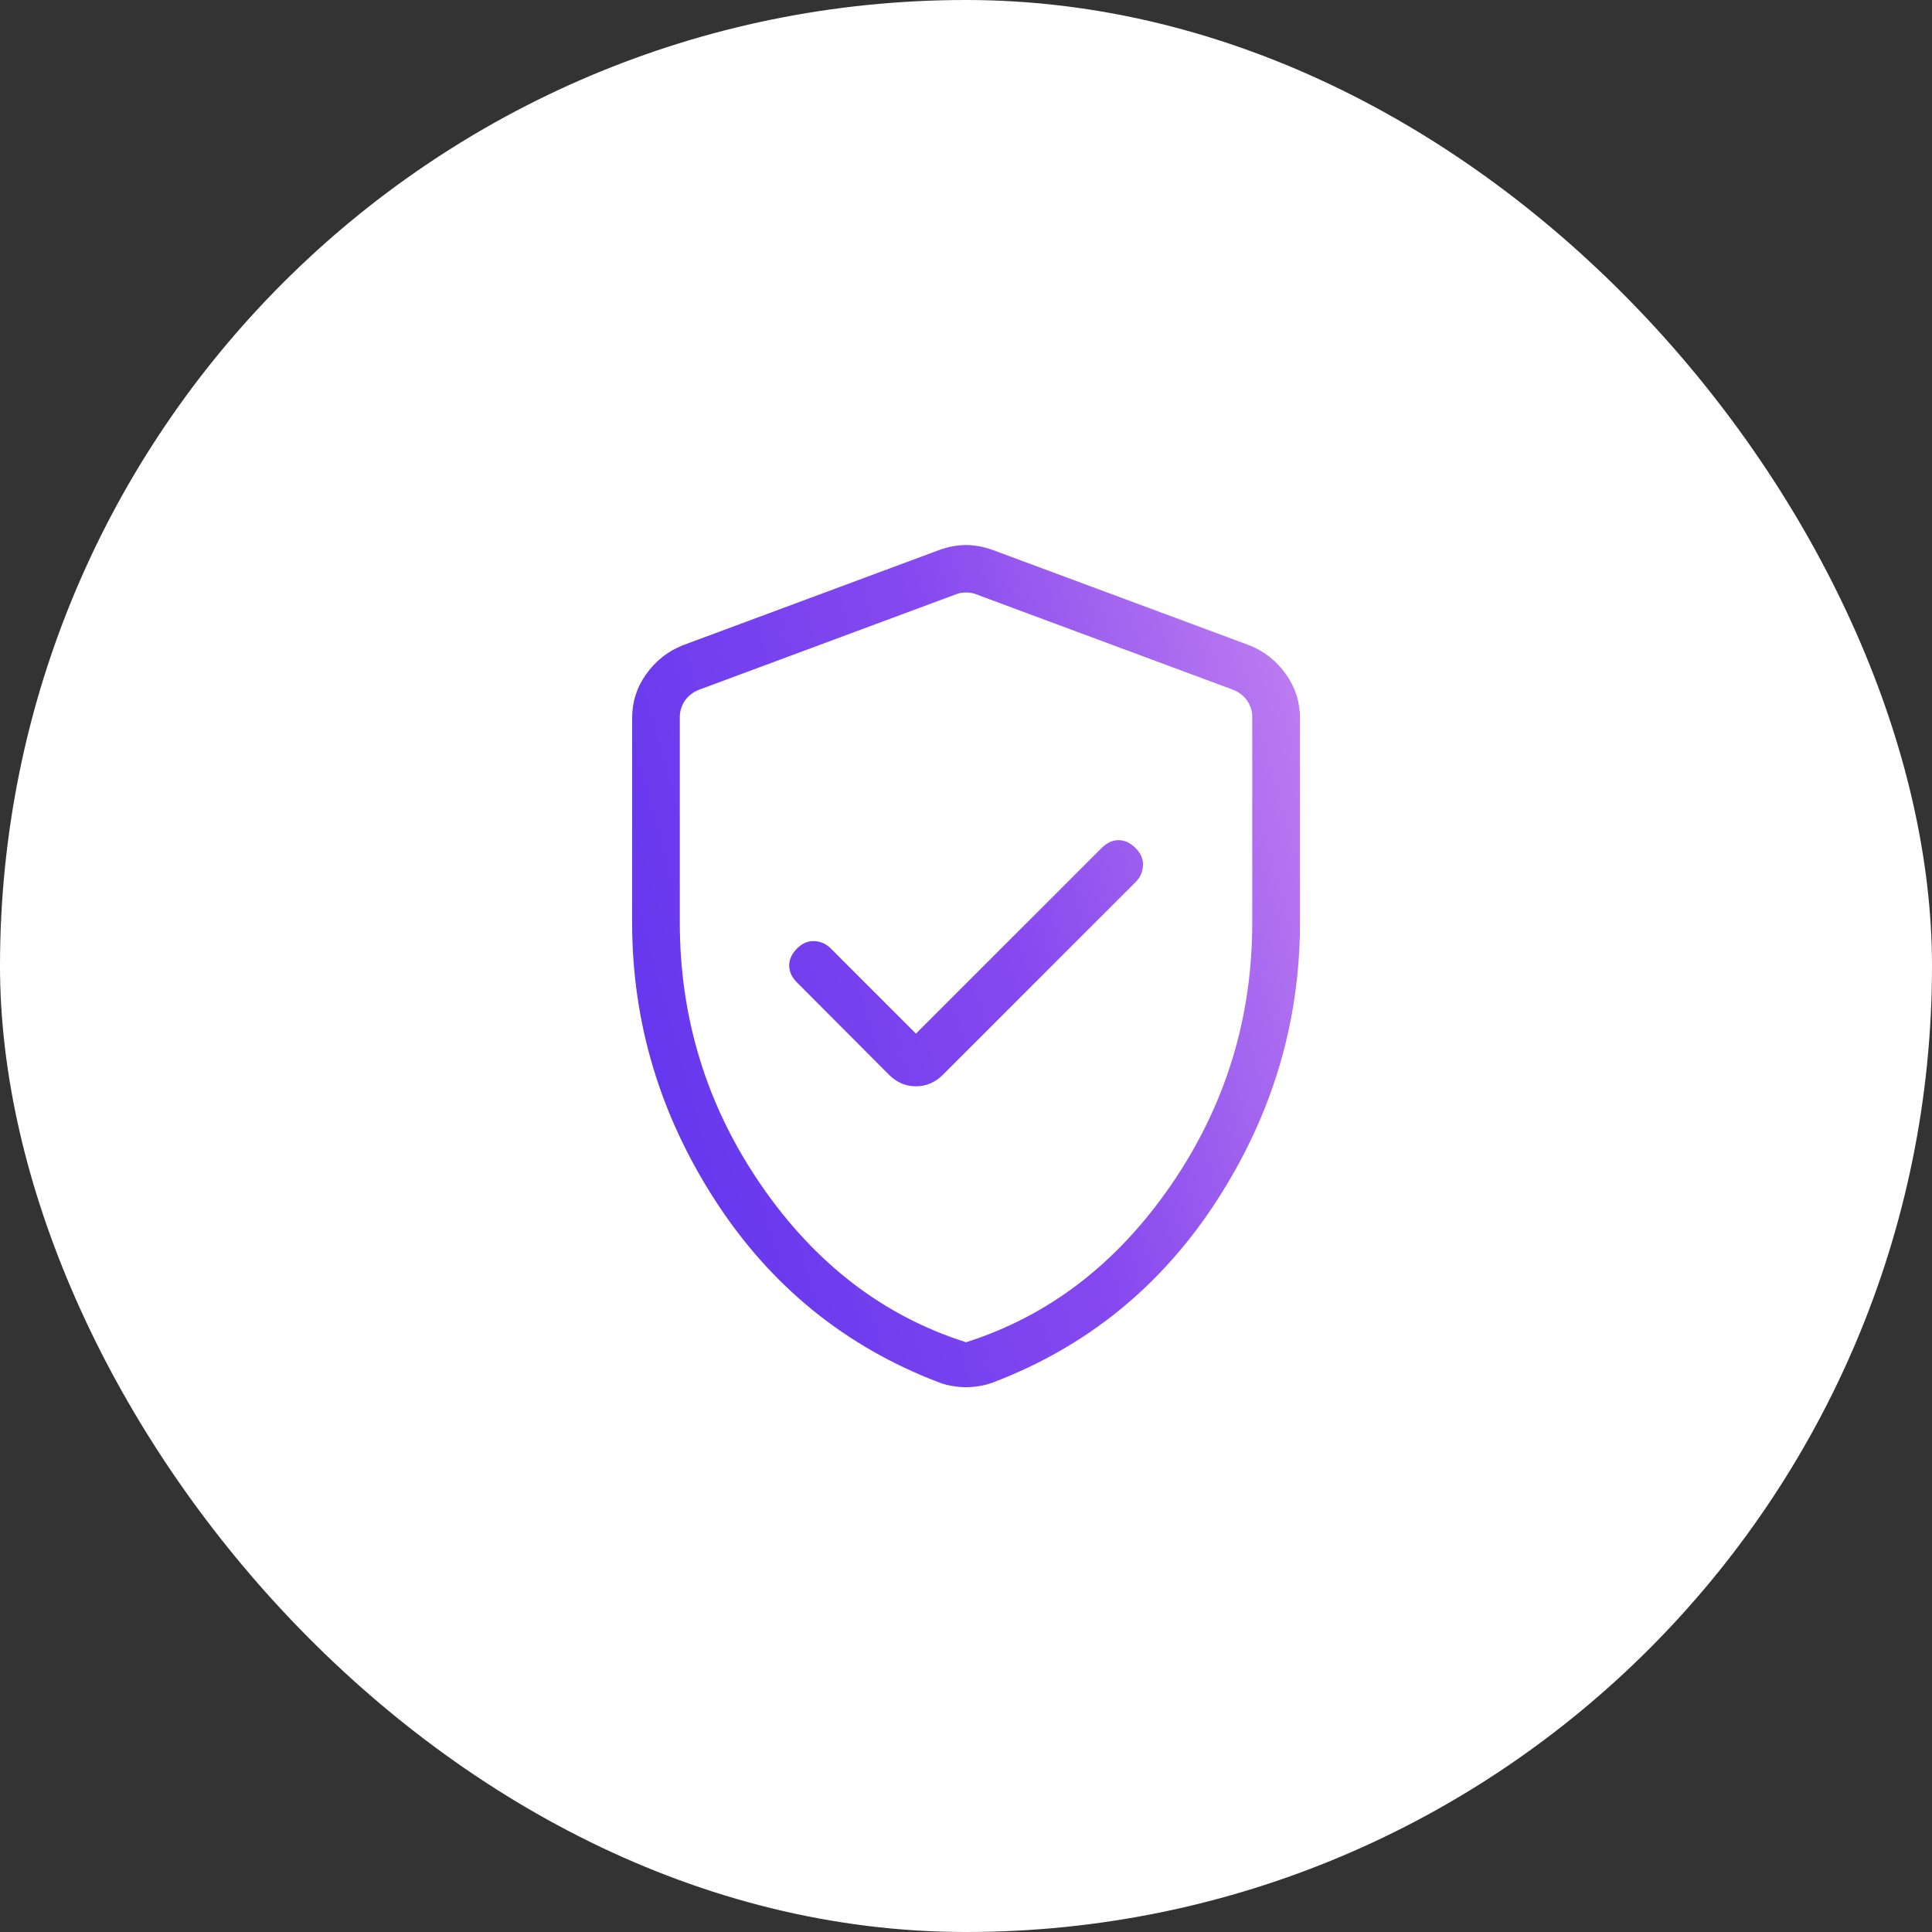
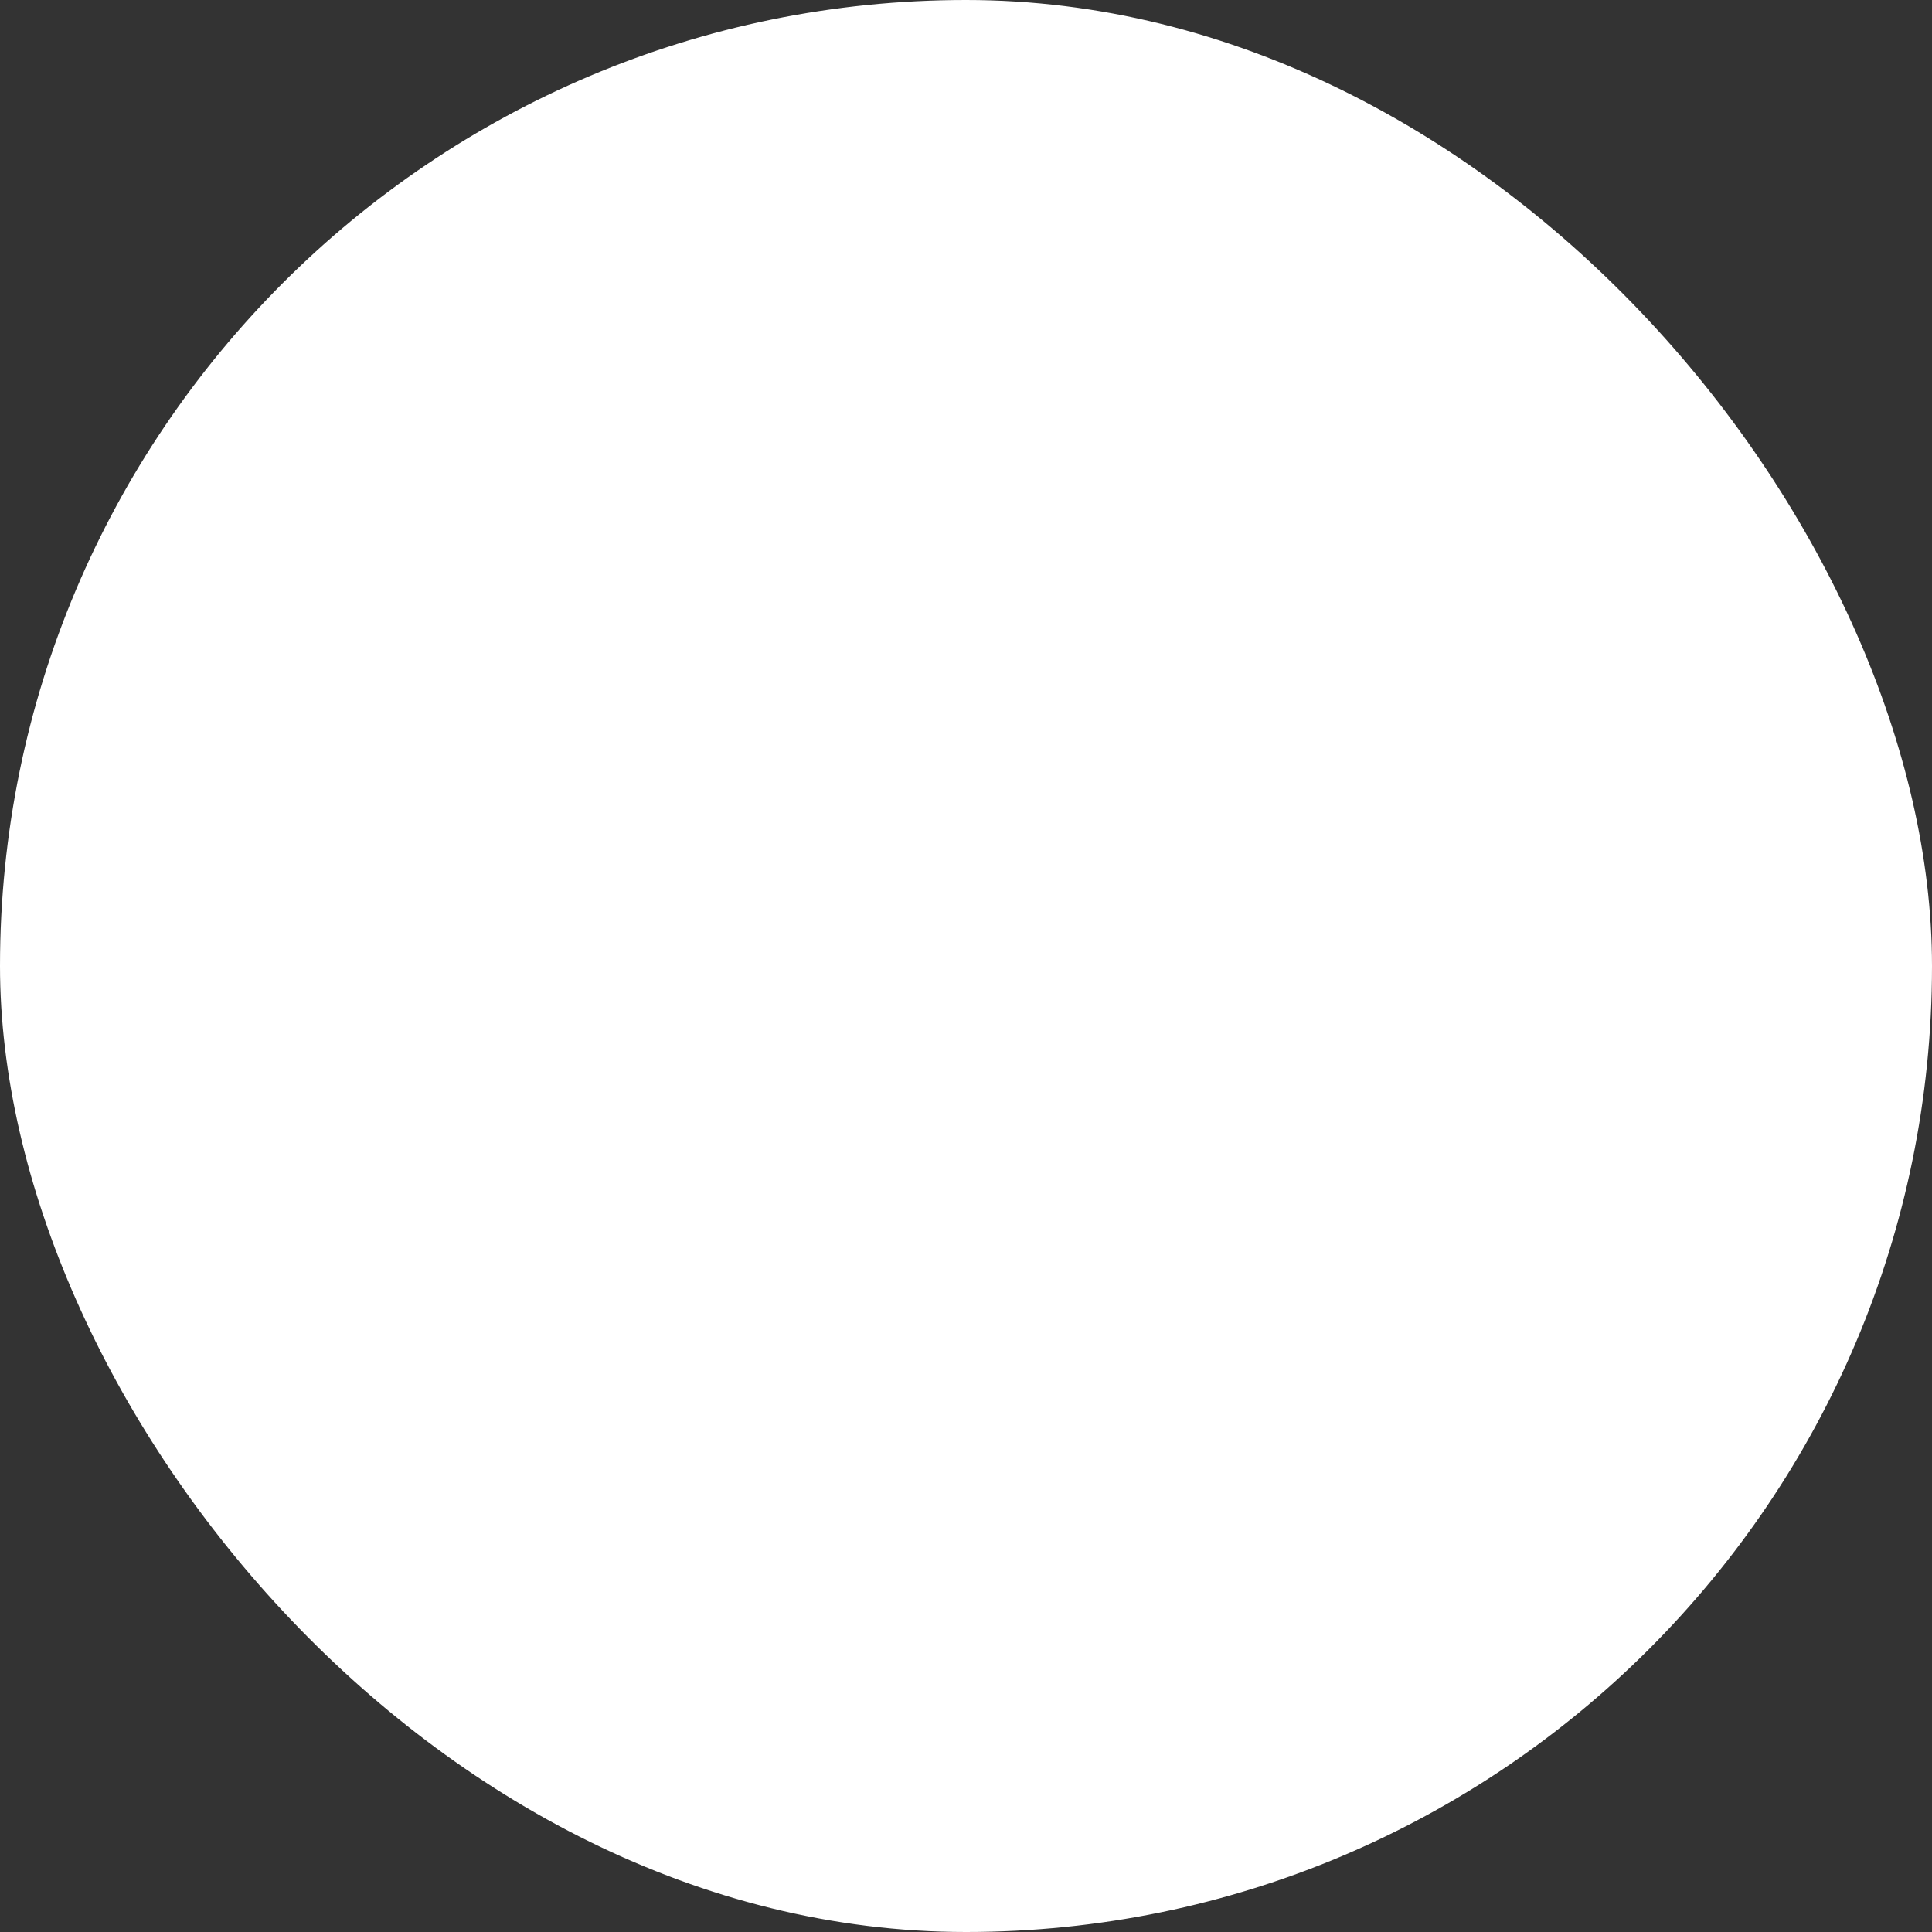
<svg xmlns="http://www.w3.org/2000/svg" width="54" height="54" viewBox="0 0 54 54" fill="none">
  <rect x="0" y="0" width="54" height="54" fill="#333333" stroke="none" />
  <rect width="54" height="54" rx="27" fill="white" />
-   <path d="M25.601 28.891L23.222 26.511C23.092 26.381 22.939 26.312 22.763 26.304C22.587 26.295 22.425 26.364 22.278 26.511C22.131 26.658 22.058 26.817 22.058 26.987C22.058 27.157 22.131 27.316 22.278 27.462L24.847 30.039C25.063 30.255 25.314 30.362 25.601 30.362C25.888 30.362 26.14 30.255 26.355 30.039L31.74 24.655C31.87 24.525 31.939 24.371 31.947 24.192C31.956 24.013 31.887 23.851 31.74 23.704C31.593 23.557 31.434 23.483 31.264 23.483C31.094 23.483 30.936 23.557 30.789 23.704L25.601 28.891ZM27.001 38.773C26.88 38.773 26.753 38.762 26.619 38.739C26.486 38.717 26.361 38.684 26.245 38.639C23.621 37.639 21.535 35.943 19.989 33.551C18.442 31.159 17.668 28.569 17.668 25.783V20.073C17.668 19.62 17.799 19.21 18.062 18.842C18.324 18.474 18.66 18.208 19.068 18.042L26.247 15.375C26.507 15.281 26.759 15.234 27.001 15.234C27.244 15.234 27.495 15.281 27.755 15.375L34.935 18.042C35.343 18.208 35.678 18.474 35.941 18.842C36.203 19.21 36.335 19.62 36.335 20.073V25.783C36.335 28.569 35.561 31.159 34.014 33.551C32.467 35.943 30.382 37.639 27.758 38.639C27.641 38.684 27.517 38.717 27.383 38.739C27.25 38.762 27.123 38.773 27.001 38.773ZM27.001 37.516C29.312 36.783 31.224 35.316 32.735 33.116C34.246 30.916 35.001 28.472 35.001 25.783V20.047C35.001 19.876 34.954 19.722 34.86 19.586C34.766 19.449 34.634 19.346 34.463 19.278L27.283 16.611C27.198 16.577 27.104 16.56 27.001 16.56C26.899 16.56 26.805 16.577 26.719 16.611L19.54 19.278C19.369 19.346 19.236 19.449 19.142 19.586C19.048 19.722 19.001 19.876 19.001 20.047V25.783C19.001 28.472 19.757 30.916 21.268 33.116C22.779 35.316 24.69 36.783 27.001 37.516Z" fill="url(#paint0_linear_2045_7084)" />
  <defs>
    <linearGradient id="paint0_linear_2045_7084" x1="19.5" y1="37.004" x2="41.976" y2="30.717" gradientUnits="userSpaceOnUse">
      <stop stop-color="#6336EE" />
      <stop offset="0.49" stop-color="#8649EF" />
      <stop offset="1" stop-color="#CA88F0" />
    </linearGradient>
  </defs>
</svg>